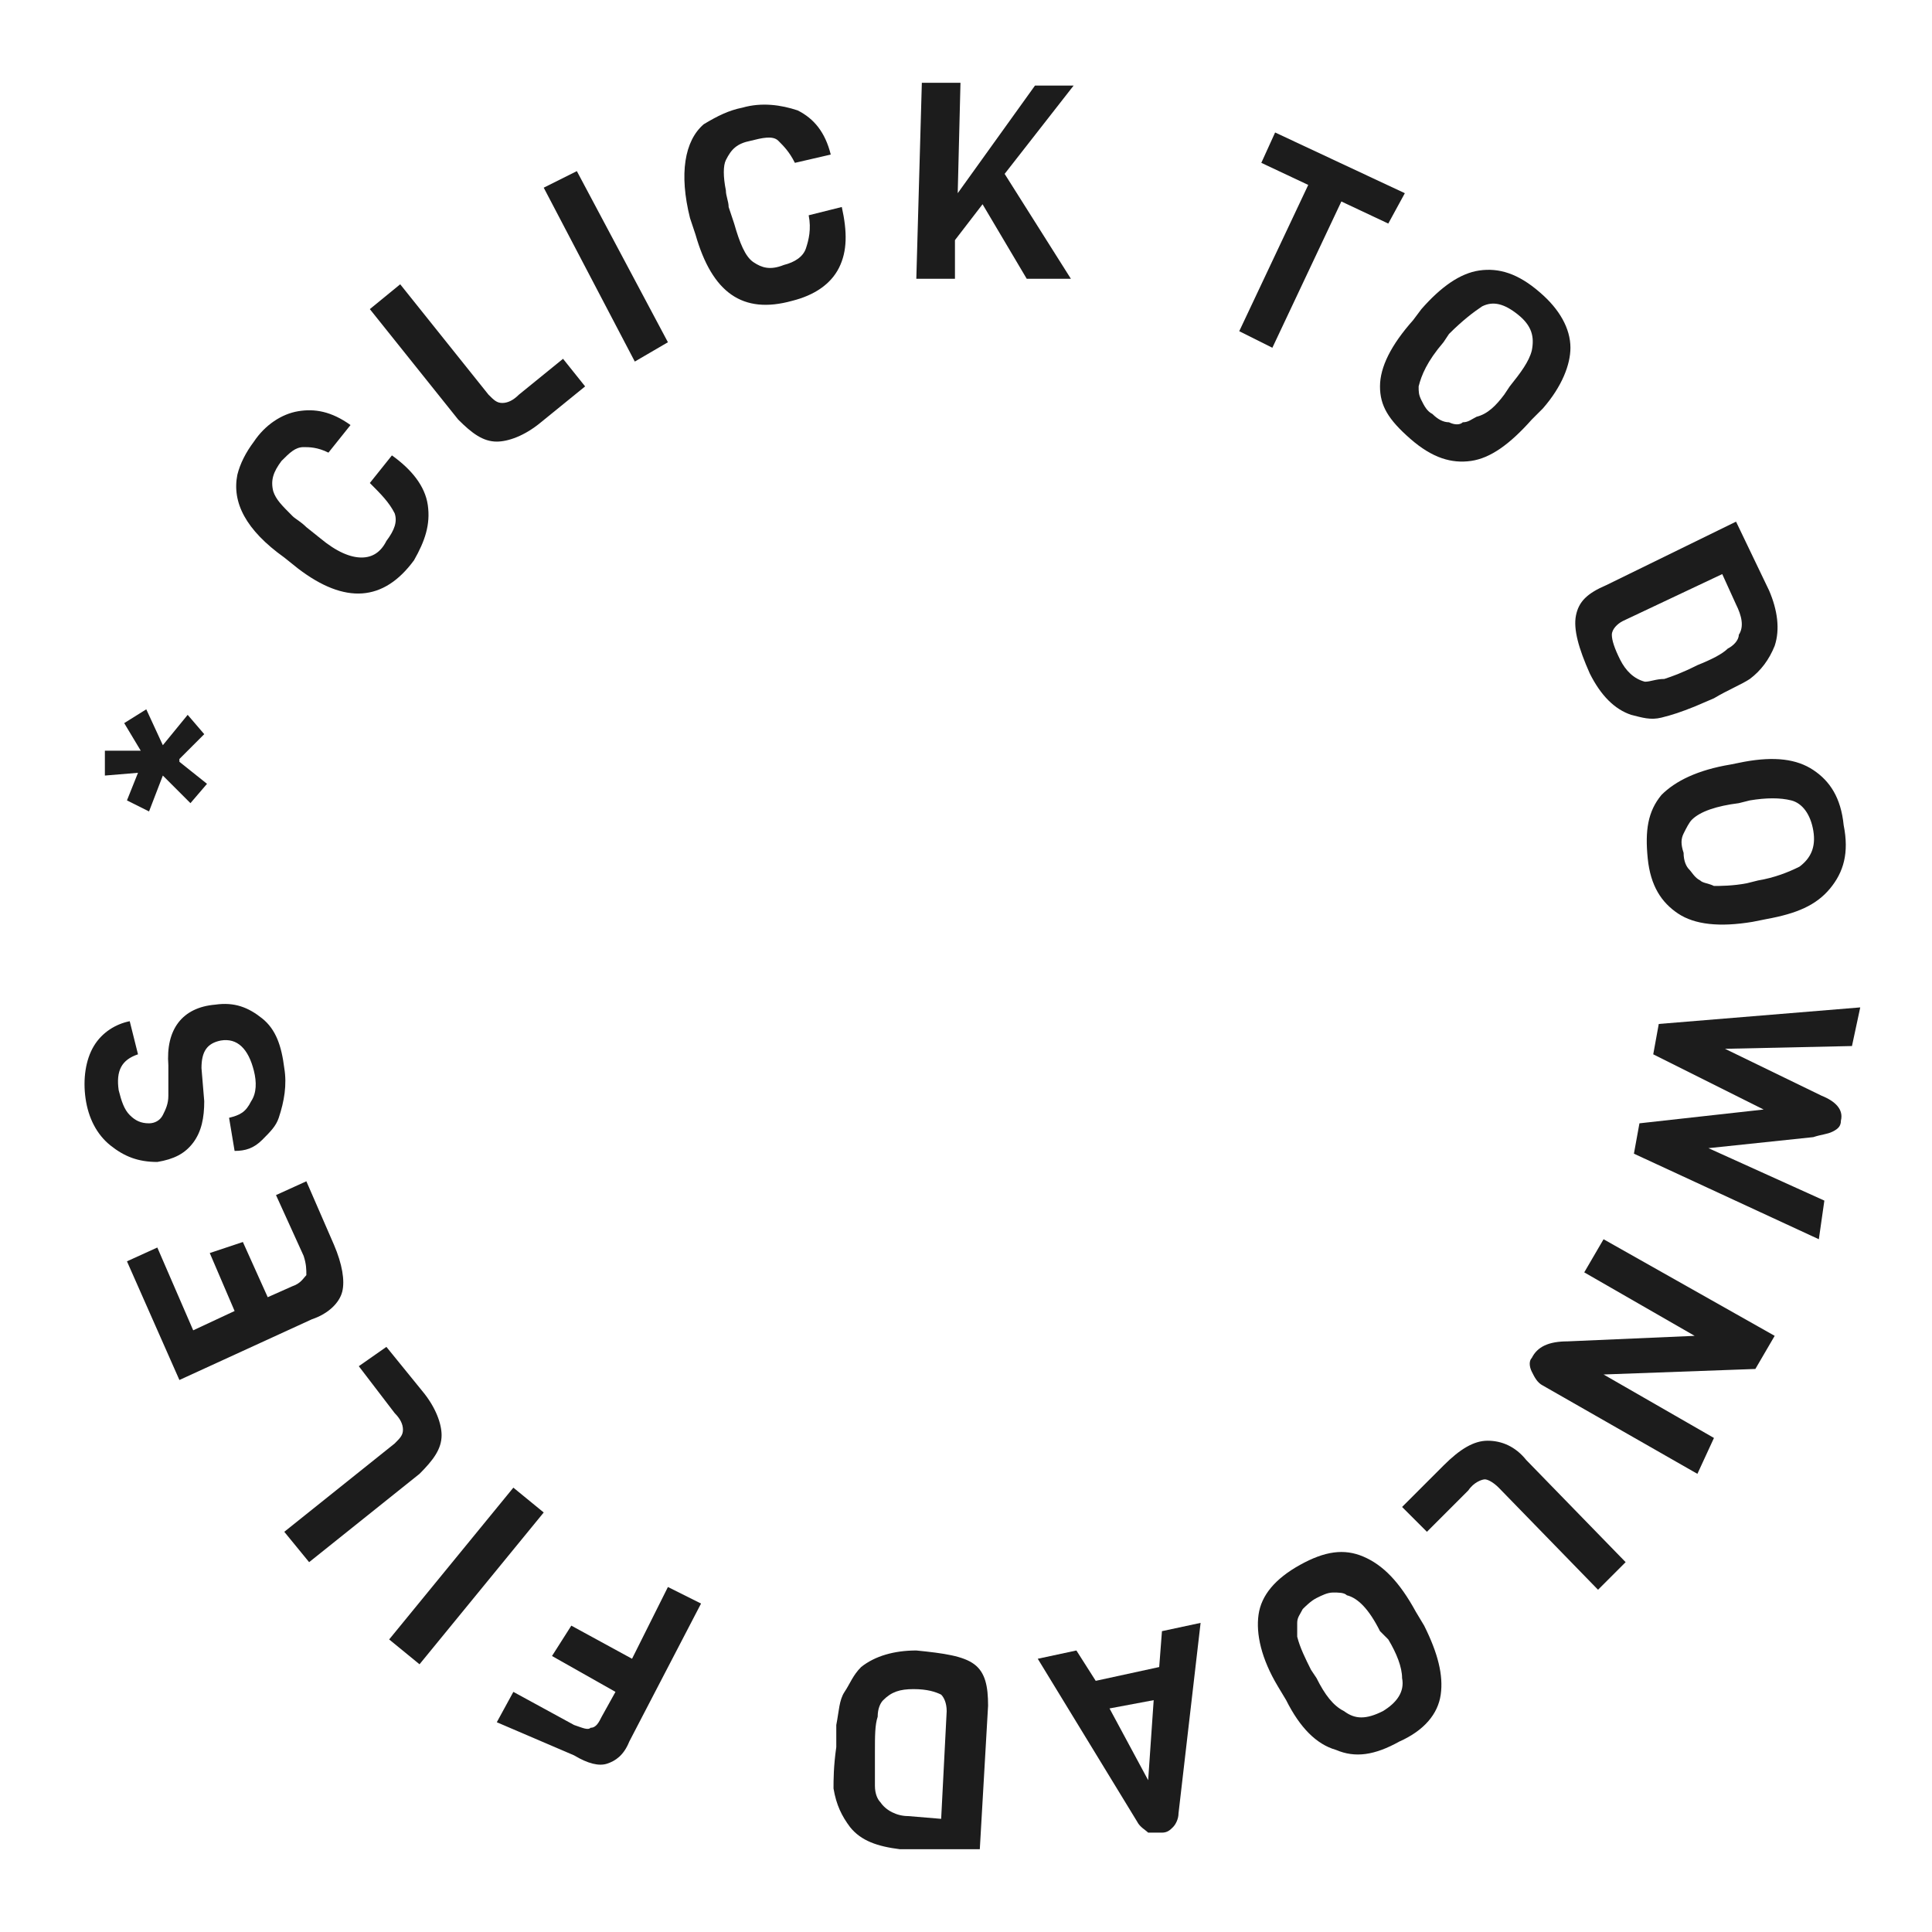
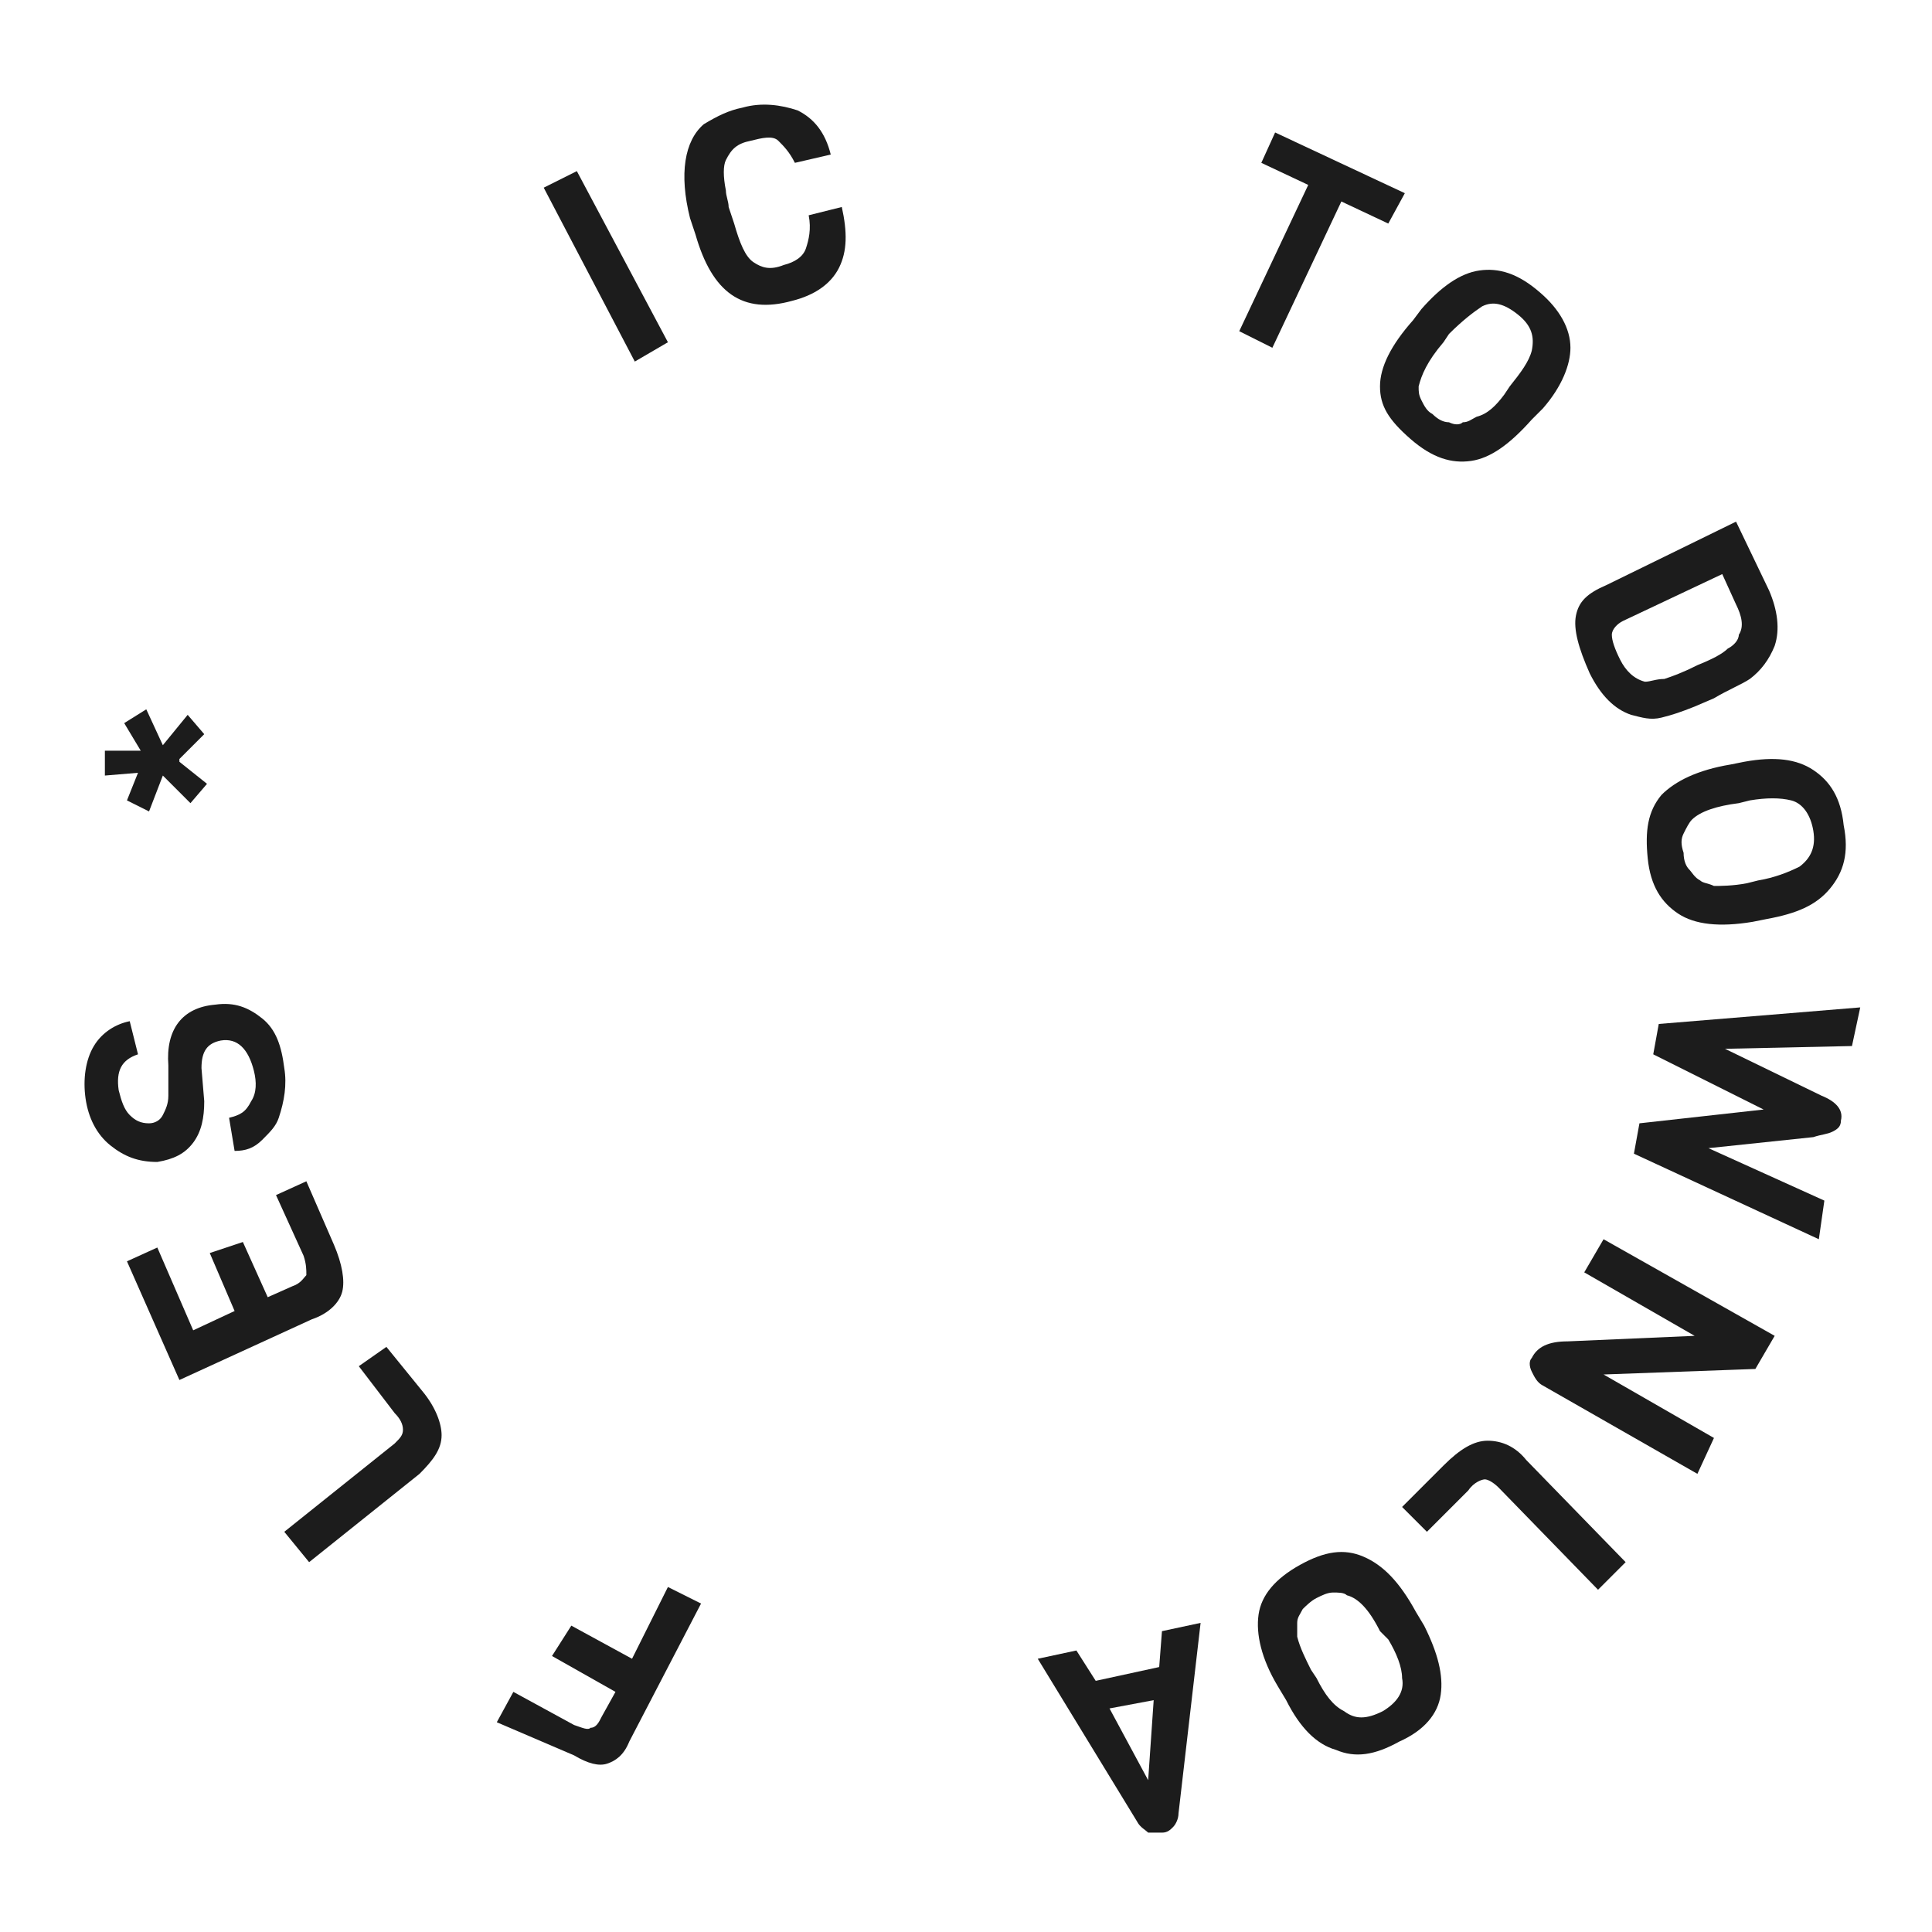
<svg xmlns="http://www.w3.org/2000/svg" version="1.1" id="Layer_1" x="0px" y="0px" viewBox="0 0 70 70" style="enable-background:new 0 0 70 70;" xml:space="preserve">
  <style type="text/css">
	.st0{fill:#1c1c1c;}
</style>
  <g>
    <path class="st0" d="M6.8,25.9l0.6,0.7l-0.9,0.9l0,0.1l1,0.8l-0.6,0.7l-1-1l-0.5,1.3l-0.8-0.4L5,28l-1.2,0.1l0-0.9l1.3,0l-0.6-1l0.8-0.5   l0.6,1.3L6.8,25.9z" />
-     <path class="st0" d="M13.4,17.5l0.8-1c0.7,0.5,1.2,1.1,1.3,1.8s-0.1,1.3-0.5,2c-1.1,1.5-2.5,1.6-4.2,0.3l-0.5-0.4c-1.4-1-1.9-2-1.7-3   c0.1-0.4,0.3-0.8,0.6-1.2c0.4-0.6,1-1,1.6-1.1s1.2,0,1.9,0.5l-0.8,1c-0.4-0.2-0.7-0.2-0.9-0.2c-0.3,0-0.5,0.2-0.8,0.5   c-0.3,0.4-0.4,0.7-0.3,1.1c0.1,0.3,0.3,0.5,0.7,0.9c0.1,0.1,0.3,0.2,0.5,0.4l0.5,0.4c0.6,0.5,1.1,0.7,1.5,0.7   c0.4,0,0.7-0.2,0.9-0.6c0.3-0.4,0.4-0.7,0.3-1C14.1,18.2,13.8,17.9,13.4,17.5z" />
-     <path class="st0" d="M21.2,14l-1.6,1.3c-0.6,0.5-1.2,0.7-1.6,0.7c-0.5,0-0.9-0.3-1.4-0.8l-3.2-4l1.1-0.9l3.2,4c0.2,0.2,0.3,0.3,0.5,0.3   s0.4-0.1,0.6-0.3l1.6-1.3L21.2,14z" />
    <path class="st0" d="M24.2,12.4L23,13.1l-3.3-6.3l1.2-0.6L24.2,12.4z" />
    <path class="st0" d="M29.3,7.8l1.2-0.3c0.2,0.9,0.2,1.6-0.1,2.2s-0.9,1-1.7,1.2c-1.8,0.5-2.9-0.3-3.5-2.4l-0.2-0.6c-0.4-1.6-0.2-2.8,0.5-3.4   C26,4.2,26.4,4,26.9,3.9c0.7-0.2,1.4-0.1,2,0.1c0.6,0.3,1,0.8,1.2,1.6l-1.3,0.3c-0.2-0.4-0.4-0.6-0.6-0.8S27.6,5,27.2,5.1   c-0.5,0.1-0.7,0.3-0.9,0.7c-0.1,0.2-0.1,0.6,0,1.1c0,0.2,0.1,0.4,0.1,0.6l0.2,0.6c0.2,0.7,0.4,1.2,0.7,1.4c0.3,0.2,0.6,0.3,1.1,0.1   c0.4-0.1,0.7-0.3,0.8-0.6C29.3,8.7,29.4,8.3,29.3,7.8z" />
-     <path class="st0" d="M36.4,6.3l2.4,3.8l-1.6,0l-1.6-2.7l-1,1.3l0,1.4l-1.4,0l0.2-7.1l1.4,0l-0.1,4l2.8-3.9l1.4,0L36.4,6.3z" />
    <path class="st0" d="M50.3,8.1l-1.7-0.8l-2.5,5.3L44.9,12l2.5-5.3l-1.7-0.8l0.5-1.1l4.7,2.2L50.3,8.1z" />
    <path class="st0" d="M55.9,14.8l-0.4,0.4c-0.8,0.9-1.5,1.4-2.2,1.5c-0.7,0.1-1.4-0.1-2.2-0.8S50,14.7,50,14s0.4-1.5,1.2-2.4l0.3-0.4   c0.7-0.8,1.4-1.3,2.1-1.4c0.7-0.1,1.4,0.1,2.2,0.8c0.7,0.6,1.1,1.3,1.1,2C56.9,13.2,56.6,14,55.9,14.8z M54.5,14.3l0.2-0.3   c0.4-0.5,0.7-0.9,0.8-1.3c0.1-0.5,0-0.9-0.5-1.3c-0.5-0.4-0.9-0.5-1.3-0.3c-0.3,0.2-0.7,0.5-1.2,1l-0.2,0.3   c-0.6,0.7-0.8,1.2-0.9,1.6c0,0.2,0,0.3,0.1,0.5c0.1,0.2,0.2,0.4,0.4,0.5c0.2,0.2,0.4,0.3,0.6,0.3c0.2,0.1,0.4,0.1,0.5,0   c0.2,0,0.3-0.1,0.5-0.2C53.9,15,54.2,14.7,54.5,14.3z" />
    <path class="st0" d="M62.1,25.3l-0.7,0.3c-0.5,0.2-0.8,0.3-1.2,0.4s-0.7,0-1.1-0.1c-0.6-0.2-1.1-0.7-1.5-1.5c-0.4-0.9-0.6-1.6-0.5-2.1   c0.1-0.5,0.4-0.8,1.1-1.1l4.7-2.3l1.2,2.5c0.3,0.7,0.4,1.4,0.2,2c-0.2,0.5-0.5,0.9-0.9,1.2C63.1,24.8,62.6,25,62.1,25.3z    M60.3,24.6c0.3-0.1,0.6-0.2,1.2-0.5c0.5-0.2,0.9-0.4,1.1-0.6c0.2-0.1,0.4-0.3,0.4-0.5c0.2-0.3,0.1-0.7-0.1-1.1l-0.5-1.1l-3.6,1.7   c-0.2,0.1-0.4,0.3-0.4,0.5s0.1,0.5,0.3,0.9c0.2,0.4,0.5,0.7,0.9,0.8C59.8,24.7,60,24.6,60.3,24.6z" />
    <path class="st0" d="M64,33.3l-0.5,0.1c-1.2,0.2-2.1,0.1-2.7-0.3c-0.6-0.4-1-1-1.1-2s0-1.7,0.5-2.3c0.5-0.5,1.3-0.9,2.5-1.1l0.5-0.1   c1.1-0.2,1.9-0.1,2.5,0.3s1,1,1.1,2c0.2,1,0,1.7-0.5,2.3C65.8,32.8,65.1,33.1,64,33.3z M63.3,32l0.4-0.1c0.6-0.1,1.1-0.3,1.5-0.5   c0.4-0.3,0.6-0.7,0.5-1.3c-0.1-0.6-0.4-1-0.8-1.1c-0.4-0.1-0.9-0.1-1.5,0l-0.4,0.1c-0.8,0.1-1.4,0.3-1.7,0.6   c-0.1,0.1-0.2,0.3-0.3,0.5c-0.1,0.2-0.1,0.4,0,0.7c0,0.3,0.1,0.5,0.2,0.6s0.2,0.3,0.4,0.4c0.1,0.1,0.3,0.1,0.5,0.2   C62.3,32.1,62.8,32.1,63.3,32z" />
    <path class="st0" d="M65.9,44.9l-6.7-3.1l0.2-1.1l4.5-0.5l-4-2l0.2-1.1l7.3-0.6l-0.3,1.4L62.5,38l3.5,1.7c0.5,0.2,0.8,0.5,0.7,0.9   c0,0.2-0.1,0.3-0.3,0.4c-0.2,0.1-0.4,0.1-0.7,0.2l-3.8,0.4l4.2,1.9L65.9,44.9z" />
    <path class="st0" d="M61.5,53.4l-5.6-3.2c-0.2-0.1-0.3-0.3-0.4-0.5c-0.1-0.2-0.1-0.4,0-0.5c0.2-0.4,0.6-0.6,1.3-0.6l4.6-0.2l-4-2.3l0.7-1.2   l6.2,3.5l-0.7,1.2l-5.5,0.2l4,2.3L61.5,53.4z" />
    <path class="st0" d="M50.8,54.6l1.5-1.5c0.6-0.6,1.1-0.9,1.6-0.9c0.5,0,1,0.2,1.4,0.7l3.6,3.7l-1,1l-3.6-3.7c-0.2-0.2-0.4-0.3-0.5-0.3   s-0.4,0.1-0.6,0.4l-1.5,1.5L50.8,54.6z" />
    <path class="st0" d="M46.6,61.6l-0.3-0.5c-0.6-1-0.8-1.9-0.7-2.6c0.1-0.7,0.6-1.3,1.5-1.8c0.9-0.5,1.6-0.6,2.3-0.3c0.7,0.3,1.3,0.9,1.9,2   l0.3,0.5c0.5,1,0.7,1.8,0.6,2.5c-0.1,0.7-0.6,1.3-1.5,1.7c-0.9,0.5-1.6,0.6-2.3,0.3C47.7,63.2,47.1,62.6,46.6,61.6z M47.5,60.5   l0.2,0.3c0.3,0.6,0.6,1,1,1.2c0.4,0.3,0.8,0.3,1.4,0c0.5-0.3,0.8-0.7,0.7-1.2c0-0.4-0.2-0.9-0.5-1.4L50,59.1   c-0.4-0.8-0.8-1.2-1.2-1.3c-0.1-0.1-0.3-0.1-0.5-0.1s-0.4,0.1-0.6,0.2c-0.2,0.1-0.4,0.3-0.5,0.4c-0.1,0.2-0.2,0.3-0.2,0.5   c0,0.2,0,0.3,0,0.5C47.1,59.7,47.3,60.1,47.5,60.5z" />
    <path class="st0" d="M37.6,60.1l1.4-0.3l0.7,1.1l2.3-0.5l0.1-1.3l1.4-0.3l-0.8,6.9c0,0.2-0.1,0.4-0.2,0.5c-0.1,0.1-0.2,0.2-0.4,0.2   c-0.2,0-0.3,0-0.5,0c-0.1-0.1-0.3-0.2-0.4-0.4L37.6,60.1z M40.2,61.9l1.4,2.6l0.2-2.9L40.2,61.9z" />
-     <path class="st0" d="M30.3,63.3l0-0.8c0.1-0.5,0.1-0.9,0.3-1.2s0.3-0.6,0.6-0.9c0.5-0.4,1.2-0.6,2-0.6c1,0.1,1.7,0.2,2.1,0.5   c0.4,0.3,0.5,0.8,0.5,1.5l-0.3,5.2L32.6,67c-0.8-0.1-1.4-0.3-1.8-0.8c-0.3-0.4-0.5-0.8-0.6-1.4C30.2,64.5,30.2,64,30.3,63.3z    M31.8,62.2c-0.1,0.3-0.1,0.7-0.1,1.3s0,1,0,1.2c0,0.3,0.1,0.5,0.2,0.6c0.2,0.3,0.6,0.5,1,0.5l1.2,0.1l0.2-3.9   c0-0.3-0.1-0.5-0.2-0.6c-0.2-0.1-0.5-0.2-1-0.2s-0.8,0.1-1.1,0.4C31.9,61.7,31.8,61.9,31.8,62.2z" />
    <path class="st0" d="M18.6,61.3l2.2,1.2c0.3,0.1,0.5,0.2,0.6,0.1c0.2,0,0.3-0.2,0.4-0.4l0.5-0.9L20,60l0.7-1.1l2.2,1.2l1.3-2.6l1.2,0.6l-2.6,5   c-0.2,0.5-0.5,0.7-0.8,0.8c-0.3,0.1-0.7,0-1.2-0.3L18,62.4L18.6,61.3z" />
-     <path class="st0" d="M18.6,53.9l1.1,0.9l-4.5,5.5l-1.1-0.9L18.6,53.9z" />
    <path class="st0" d="M14,48.8l1.3,1.6c0.5,0.6,0.7,1.2,0.7,1.6c0,0.5-0.3,0.9-0.8,1.4l-4,3.2l-0.9-1.1l4-3.2c0.2-0.2,0.3-0.3,0.3-0.5   c0-0.2-0.1-0.4-0.3-0.6L13,49.5L14,48.8z" />
    <path class="st0" d="M11.1,42.8l1,2.3c0.3,0.7,0.4,1.3,0.3,1.7c-0.1,0.4-0.5,0.8-1.1,1L6.5,50l-1.9-4.3l1.1-0.5l1.3,3l1.5-0.7l-0.9-2.1l1.2-0.4   l0.9,2l0.9-0.4c0.3-0.1,0.4-0.3,0.5-0.4c0-0.2,0-0.4-0.1-0.7l-1-2.2L11.1,42.8z" />
    <path class="st0" d="M7.8,36.4c0.7-0.1,1.2,0.1,1.7,0.5s0.7,1,0.8,1.8c0.1,0.6,0,1.2-0.2,1.8C10,40.8,9.8,41,9.5,41.3s-0.6,0.4-1,0.4l-0.2-1.2   c0.4-0.1,0.6-0.2,0.8-0.6c0.2-0.3,0.2-0.7,0.1-1.1C9,38,8.6,37.6,8,37.7c-0.5,0.1-0.7,0.4-0.7,1l0.1,1.2c0,0.6-0.1,1.1-0.4,1.5   c-0.3,0.4-0.7,0.6-1.3,0.7C5,42.1,4.5,41.9,4,41.5c-0.5-0.4-0.8-1-0.9-1.7c-0.1-0.7,0-1.4,0.3-1.9c0.3-0.5,0.8-0.8,1.3-0.9L5,38.2   c-0.6,0.2-0.8,0.6-0.7,1.3c0.1,0.4,0.2,0.7,0.4,0.9c0.2,0.2,0.4,0.3,0.7,0.3c0.2,0,0.4-0.1,0.5-0.3C6,40.2,6.1,40,6.1,39.7l0-1.1   C6,37.3,6.6,36.5,7.8,36.4z" />
  </g>
</svg>